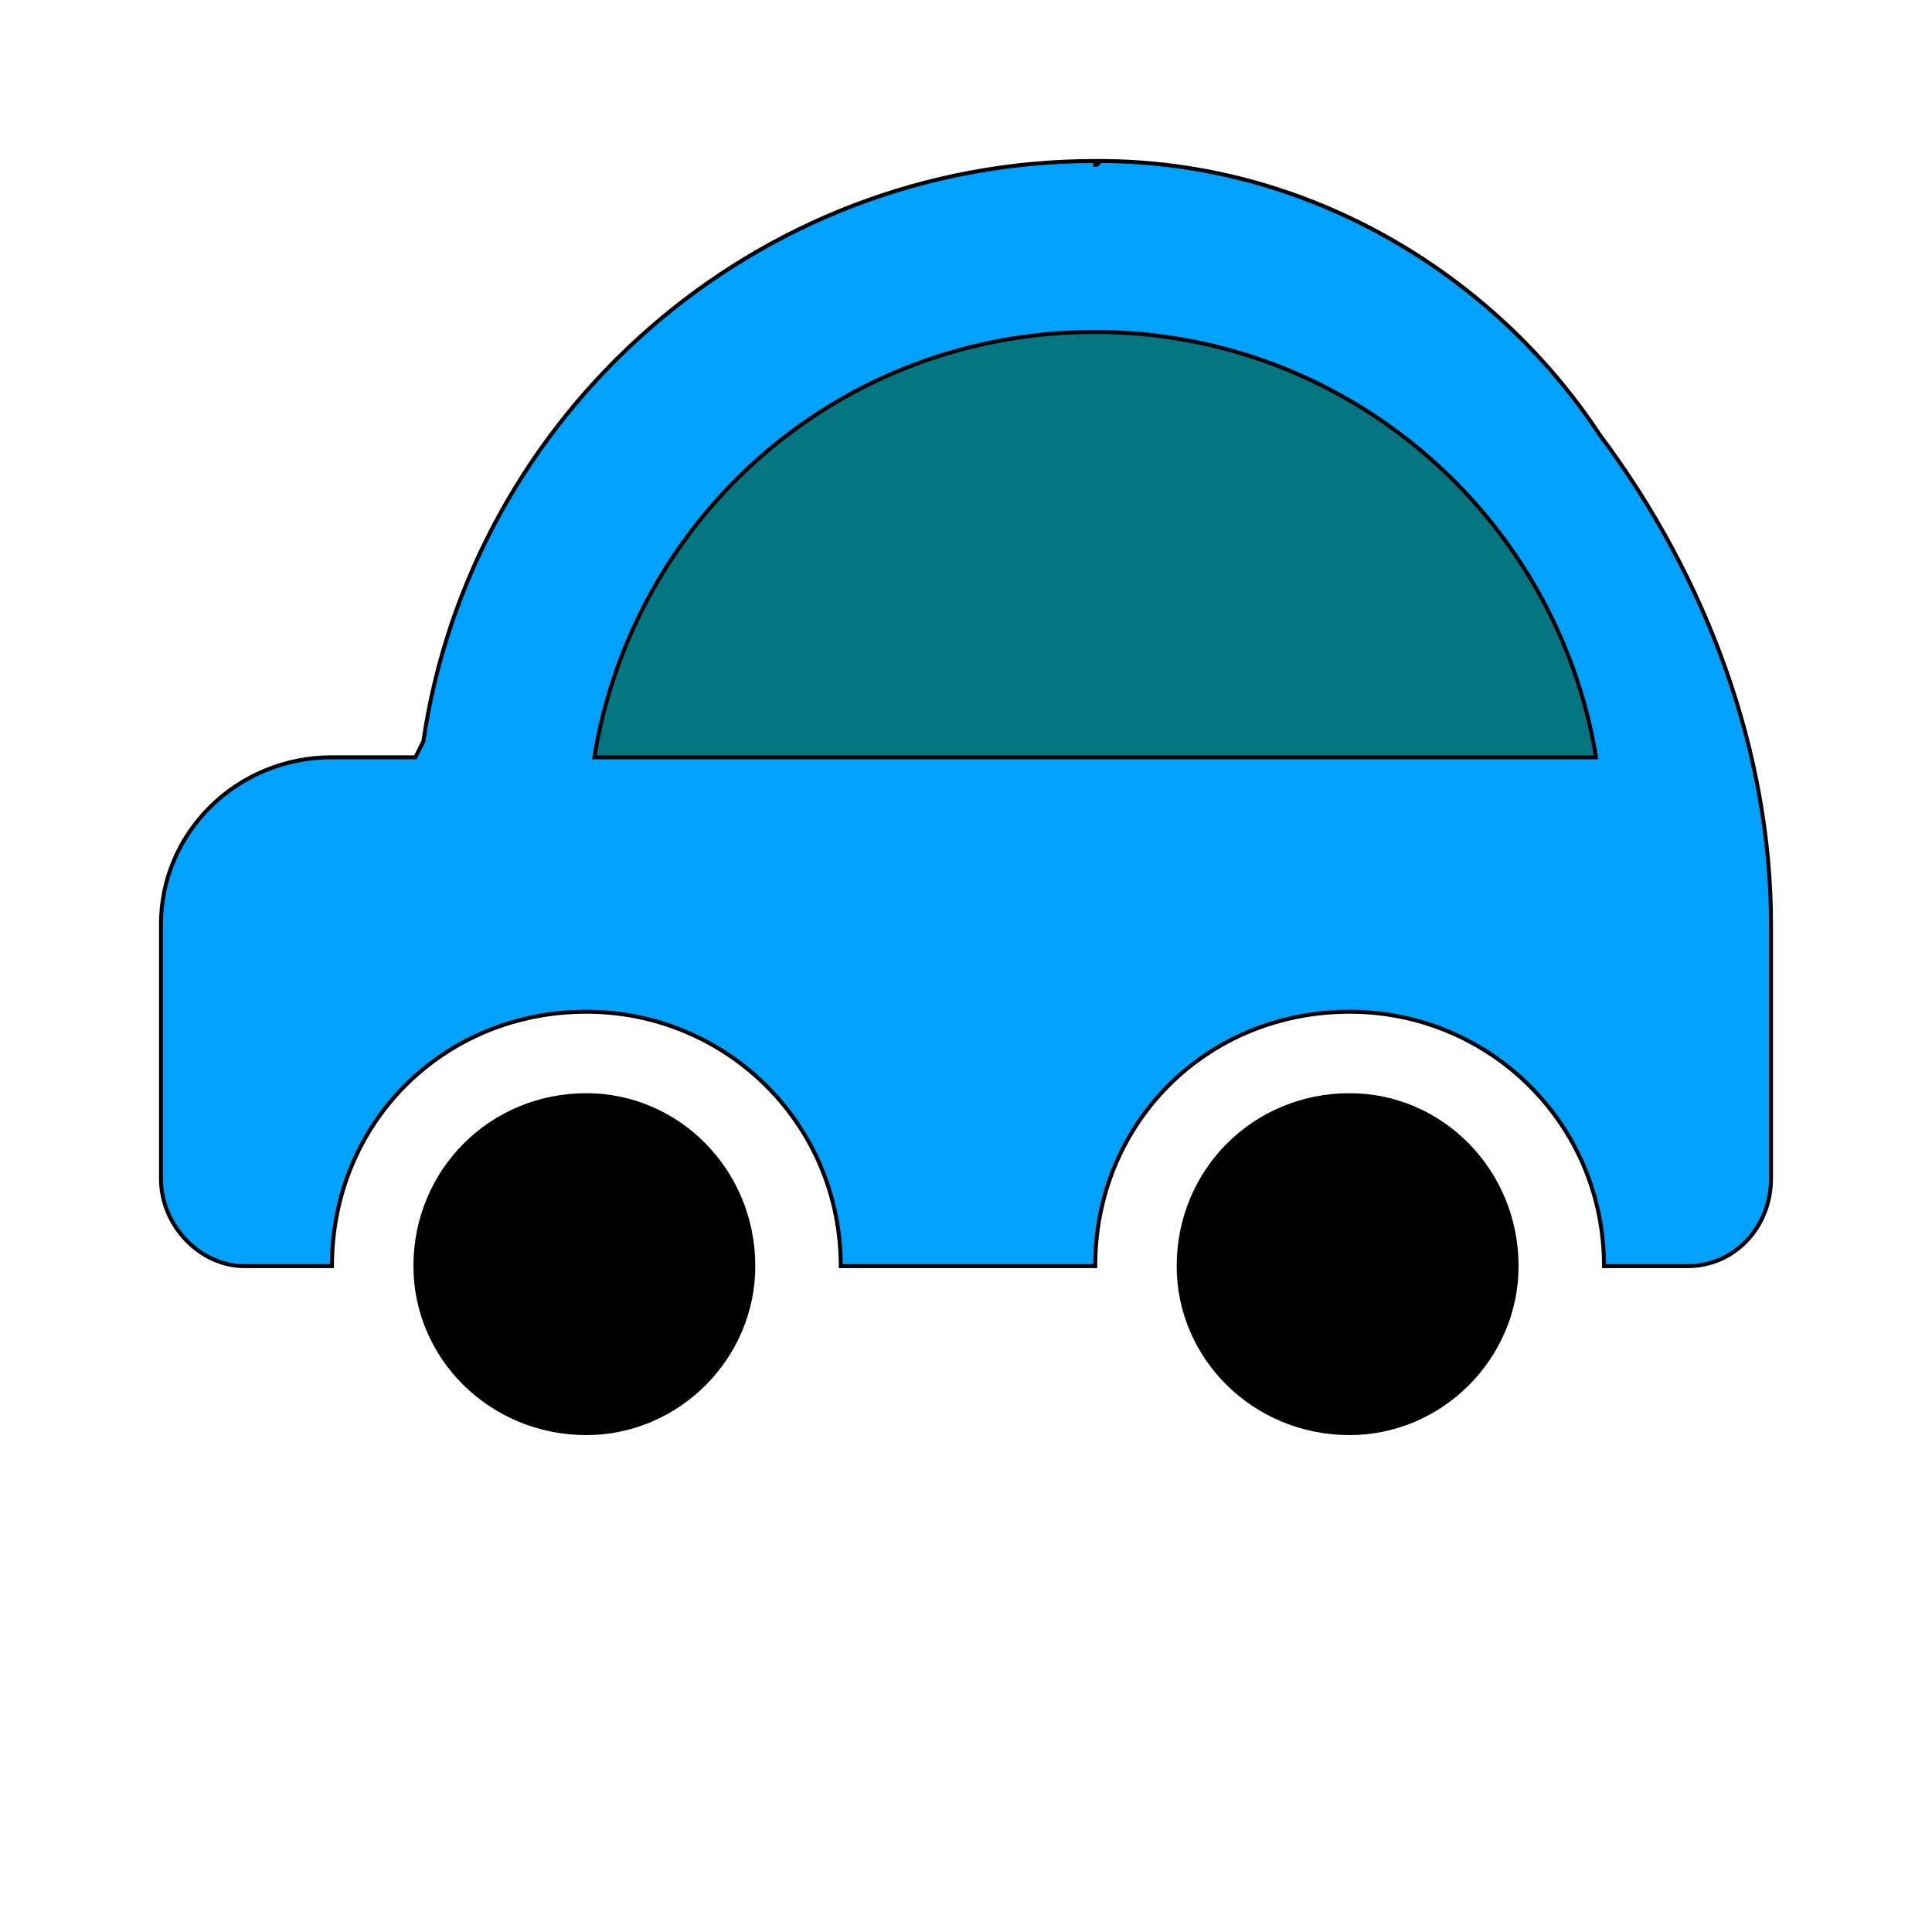
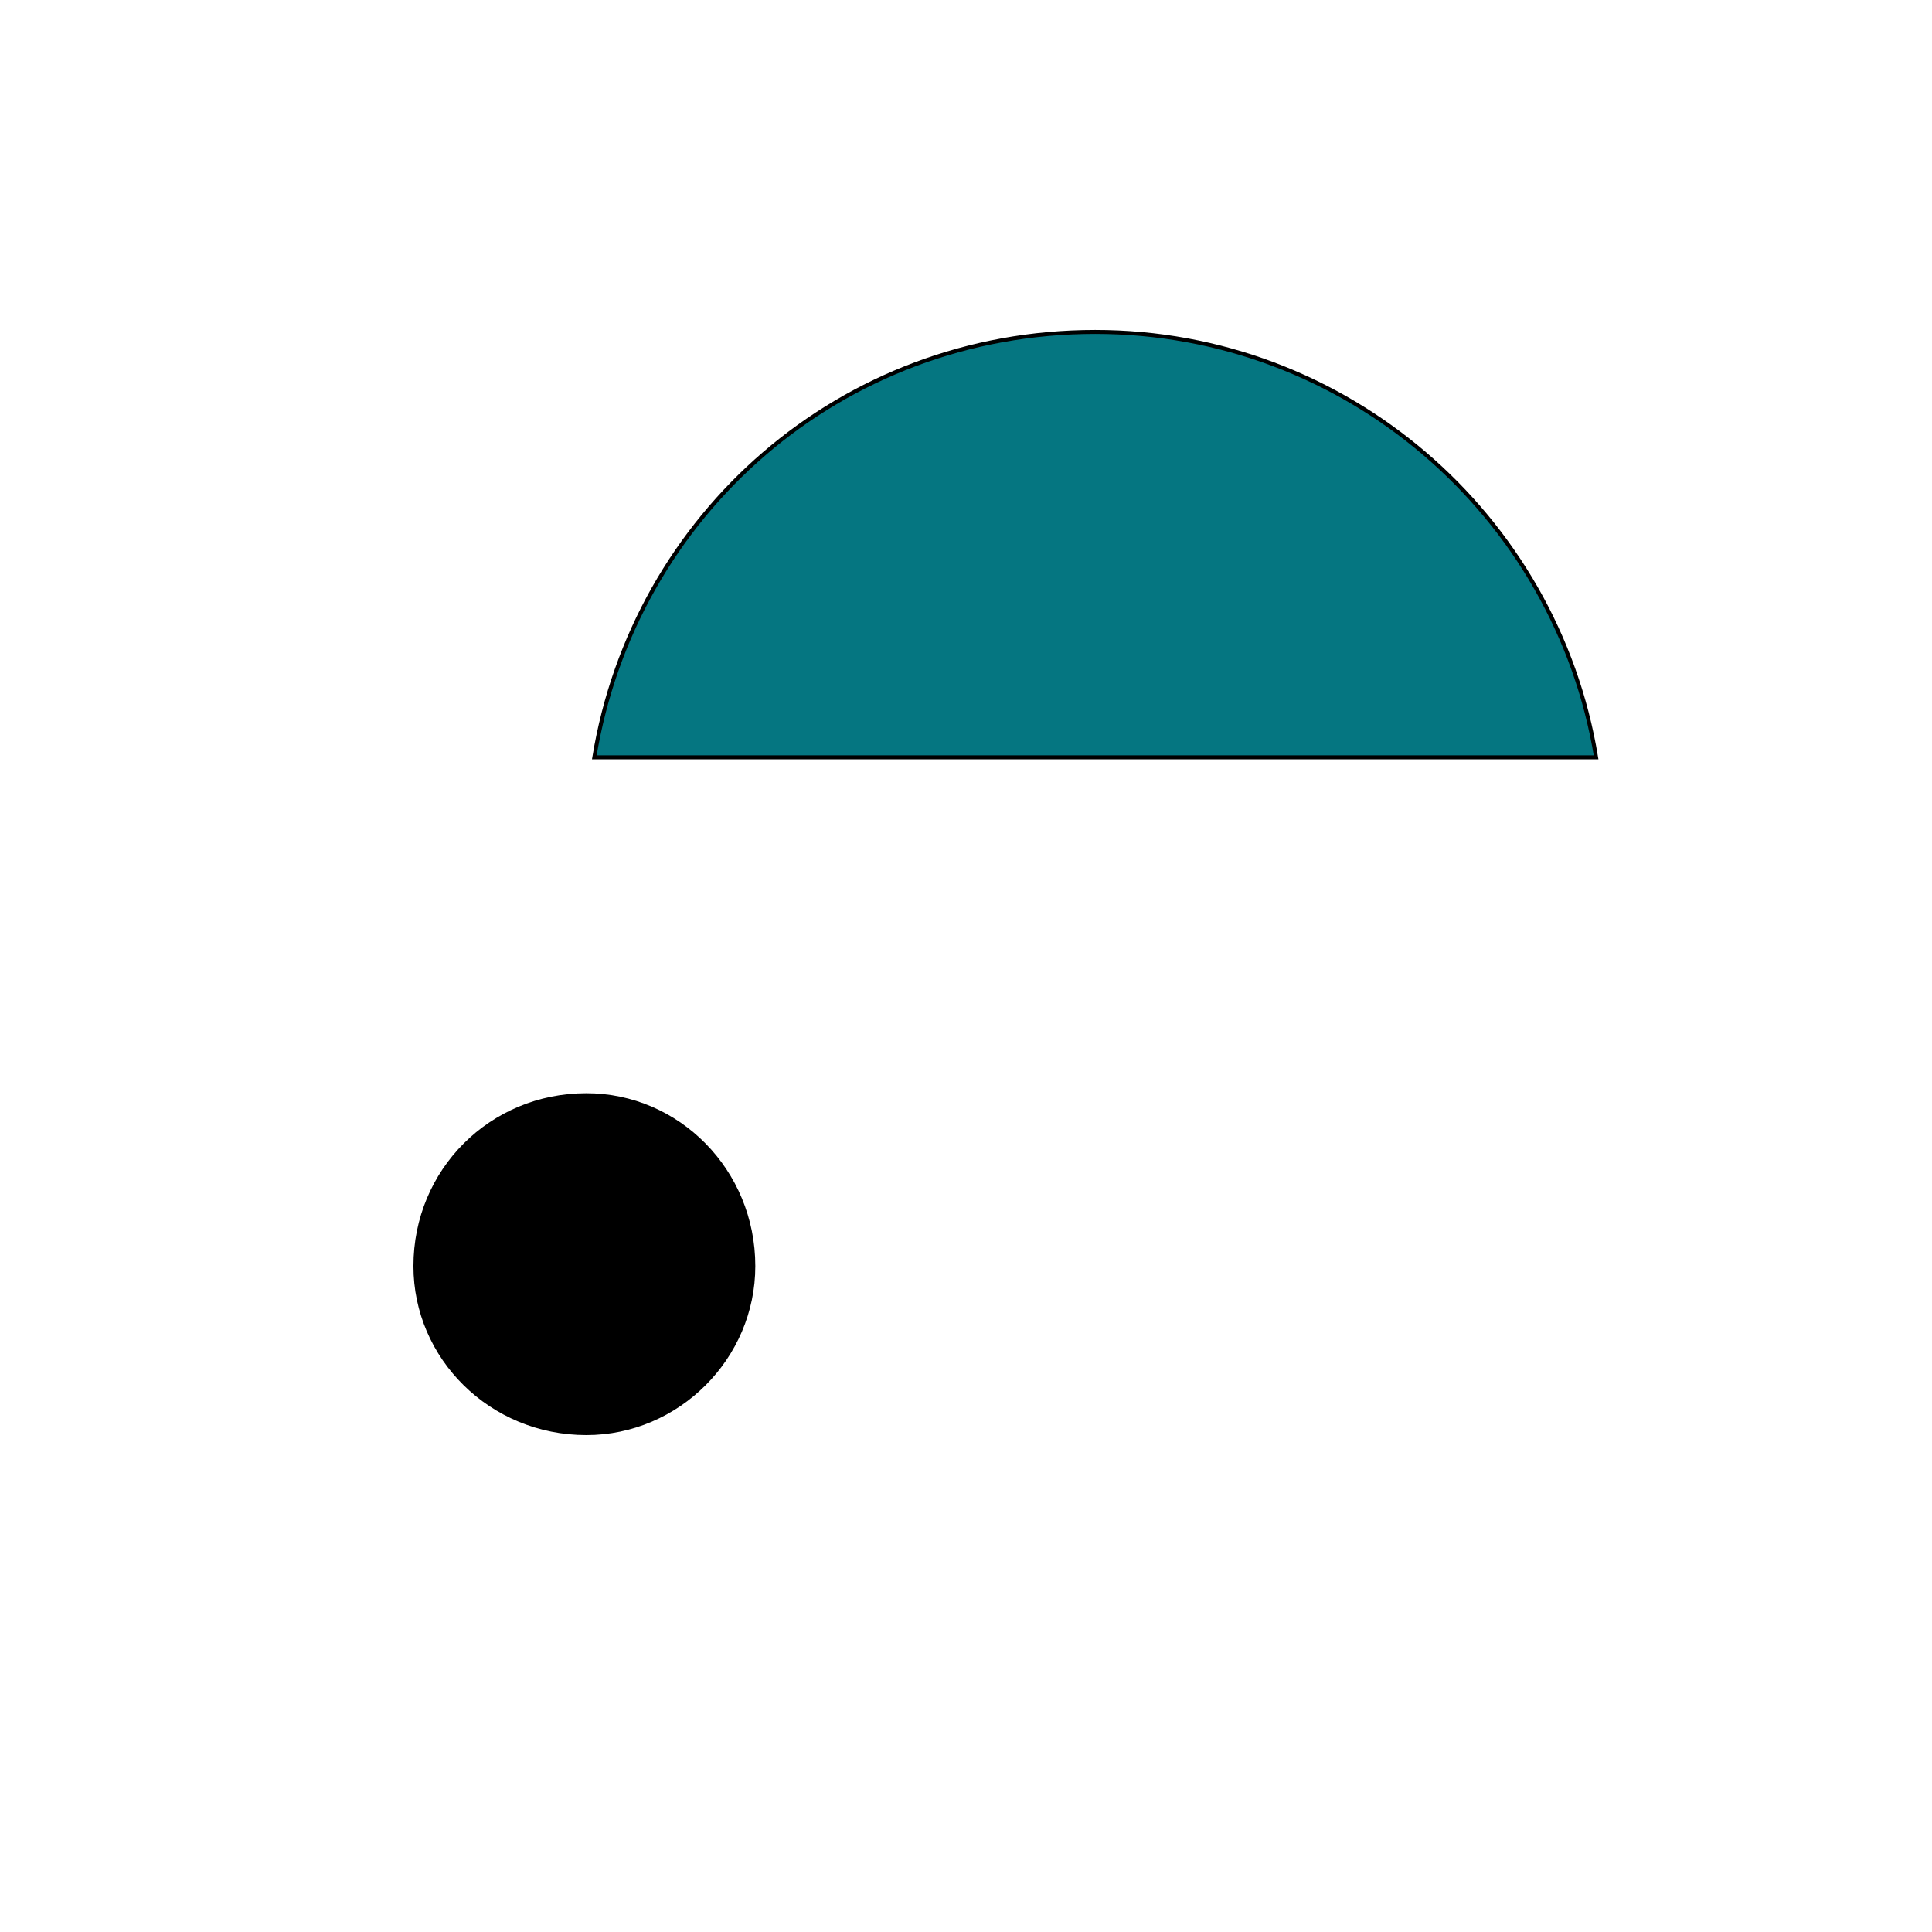
<svg xmlns="http://www.w3.org/2000/svg" id="bg_image_8" width="500" height="500" version="1.1" class="bgs" preserveAspectRatio="xMidYMin slice">
  <defs id="SvgjsDefs14524" />
-   <rect id="rect_image_8" width="100%" height="100%" fill="none" />
  <svg id="variation_8" preserveAspectRatio="xMidYMin meet" viewBox="23.5 108.5 486 384" style="overflow: visible;">
-     <path id="c_8_l_2" d="M426 218C399 177 352 149 300 149C300 149 300 150 299 150C299 150 299 149 299 149C213 149 142 213 130 295L128 299L107 299C83 299 64 318 64 341L64 405C64 417 74 427 85 427L107 427C107 391 135 363 171 363C206 363 235 391 235 427L299 427C299 391 327 363 363 363C398 363 427 391 427 427L448 427C460 427 469 417 469 405L469 341C469 298 453 254 426 218Z " fill-rule="evenodd" fill="#00a1ff" stroke-width="1" stroke="#000000" class="layer_2" data-color-group="cyans" />
    <path id="c_8_l_3" d="M173 299C183 238 235 192 299 192C362 192 415 238 425 299Z " fill-rule="evenodd" fill="#057681" stroke-width="1" stroke="#000000" class="layer_3" data-color-group="cyans" />
-     <path id="c_8_l_0" d="M405 427C405 450 386 469 363 469C339 469 320 450 320 427C320 403 339 384 363 384C386 384 405 403 405 427Z " fill-rule="evenodd" fill="#000000" stroke-width="1" stroke="#000000" class="layer_0" data-color-group="oranges" />
    <path id="c_8_l_1" d="M213 427C213 450 194 469 171 469C147 469 128 450 128 427C128 403 147 384 171 384C194 384 213 403 213 427Z " fill-rule="evenodd" fill="#000000" stroke-width="1" stroke="#000000" class="layer_1" data-color-group="oranges" />
  </svg>
</svg>